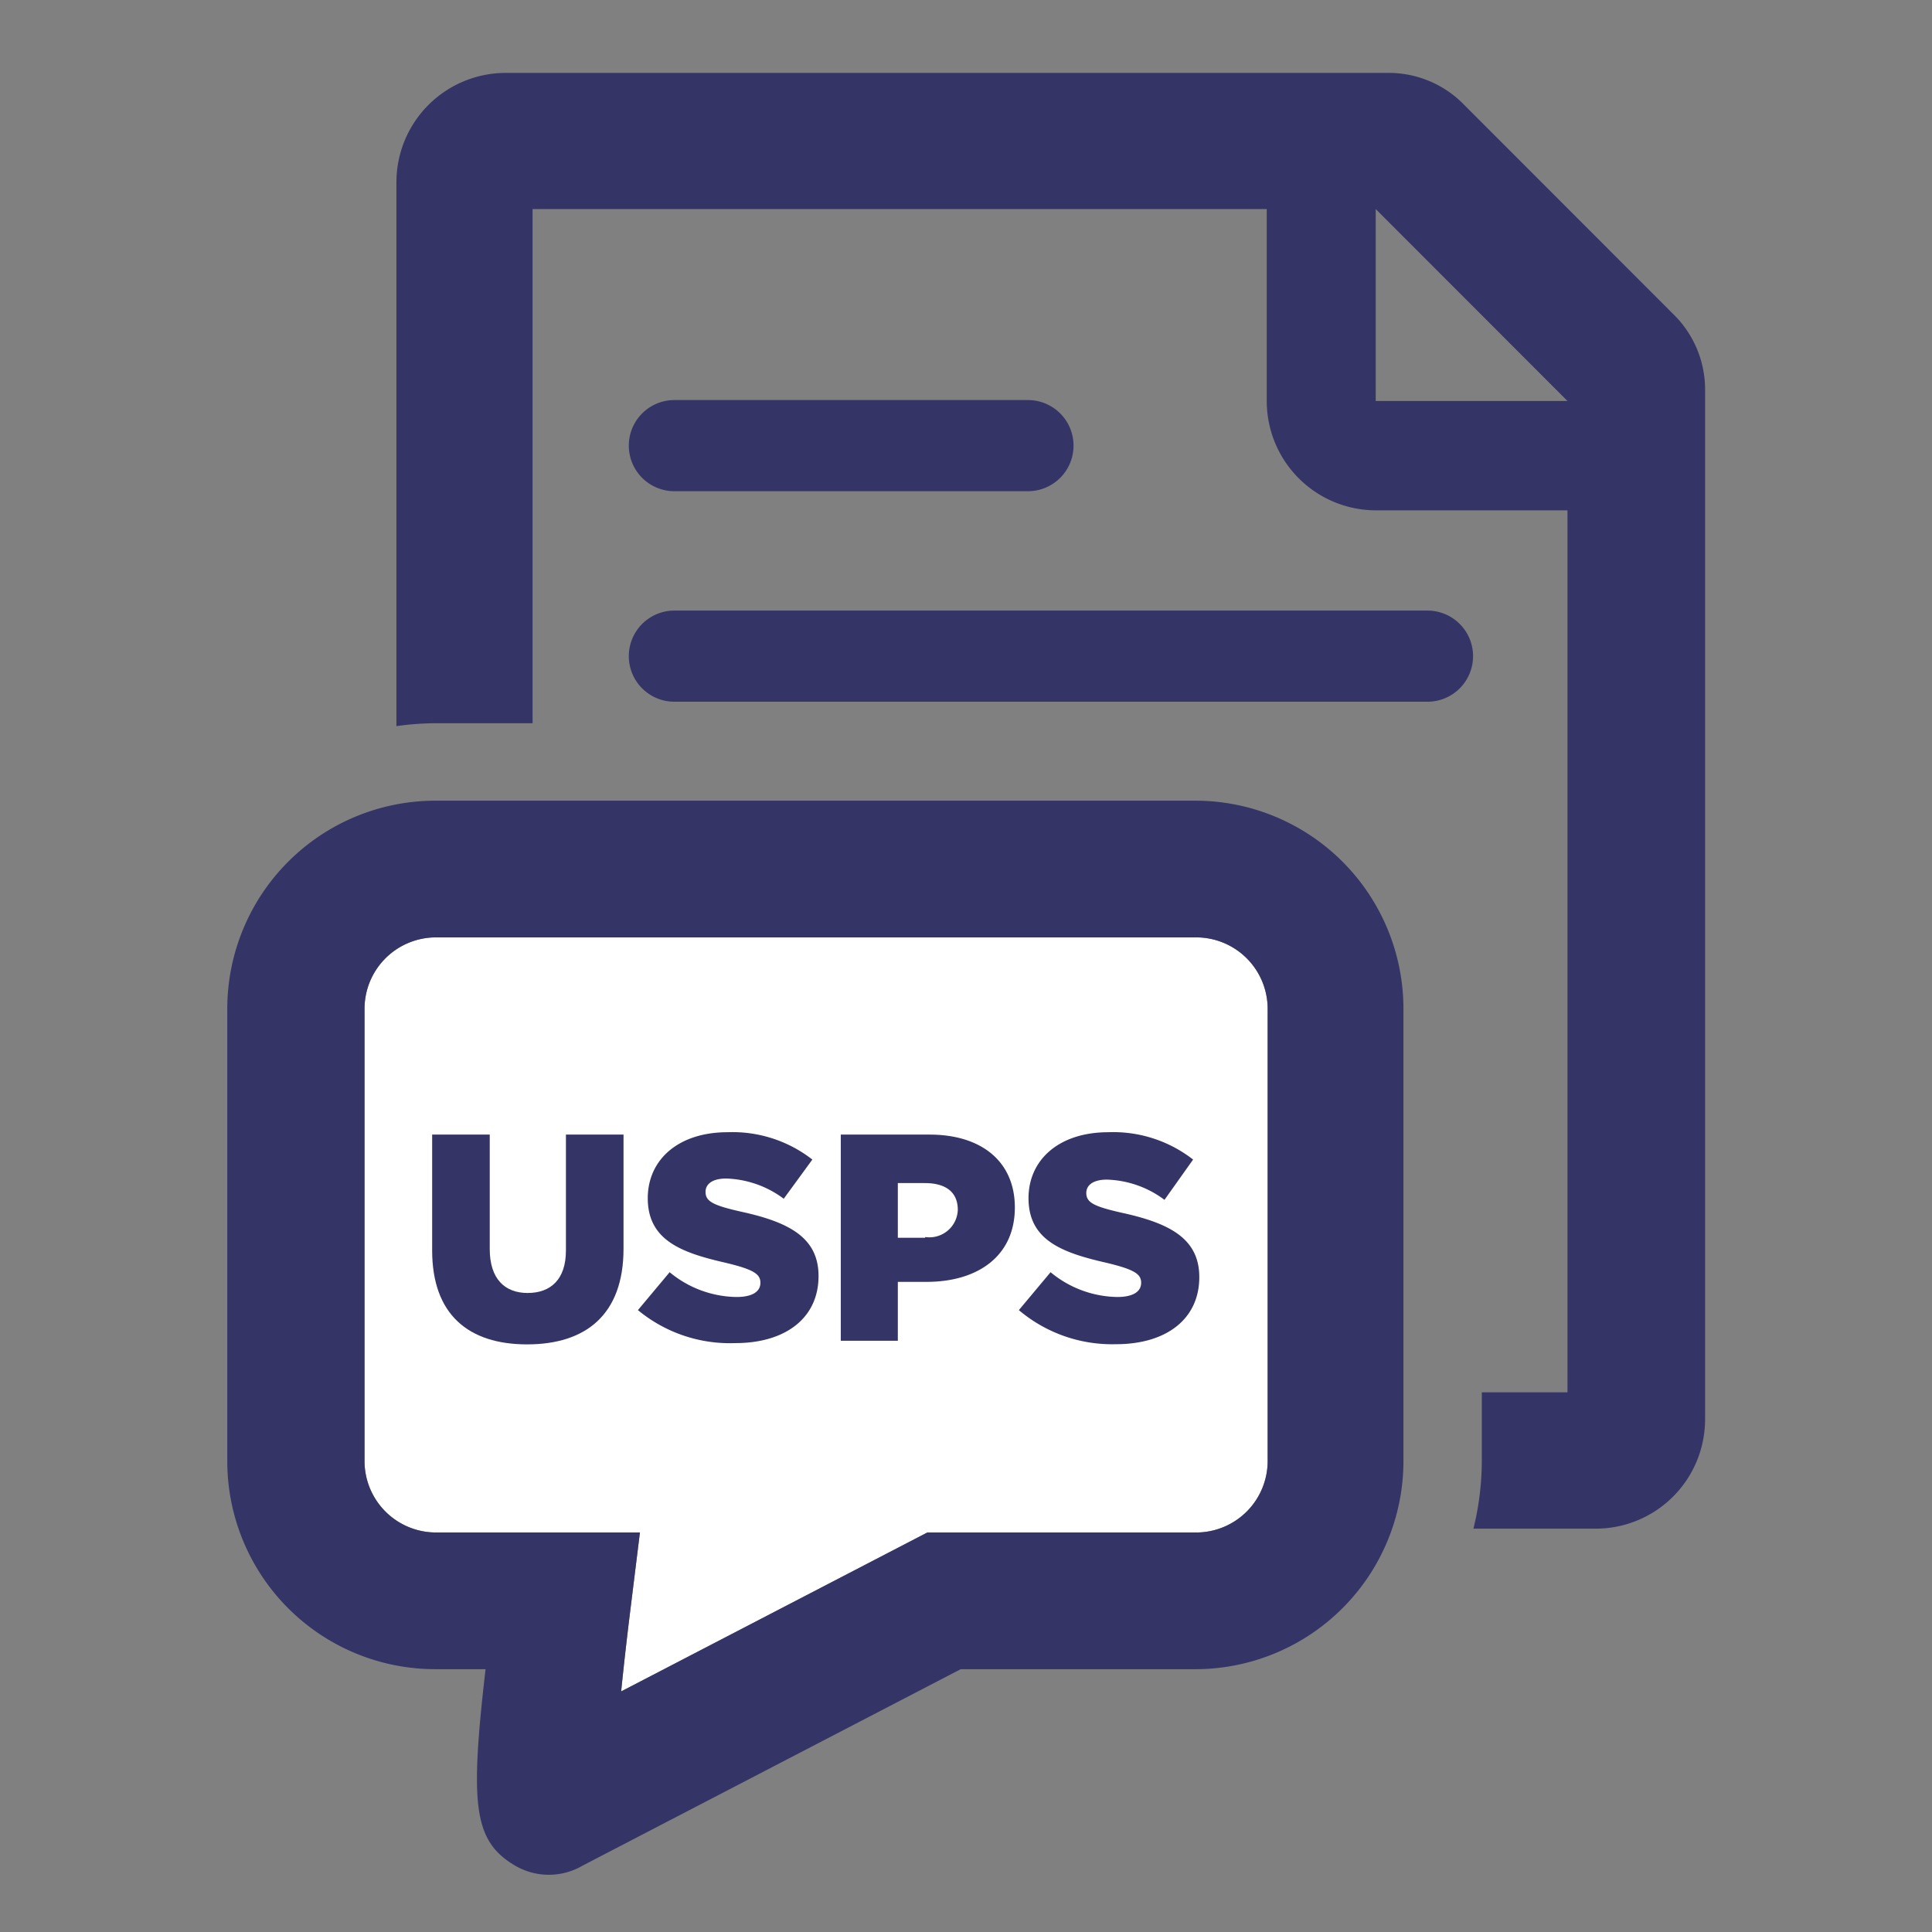
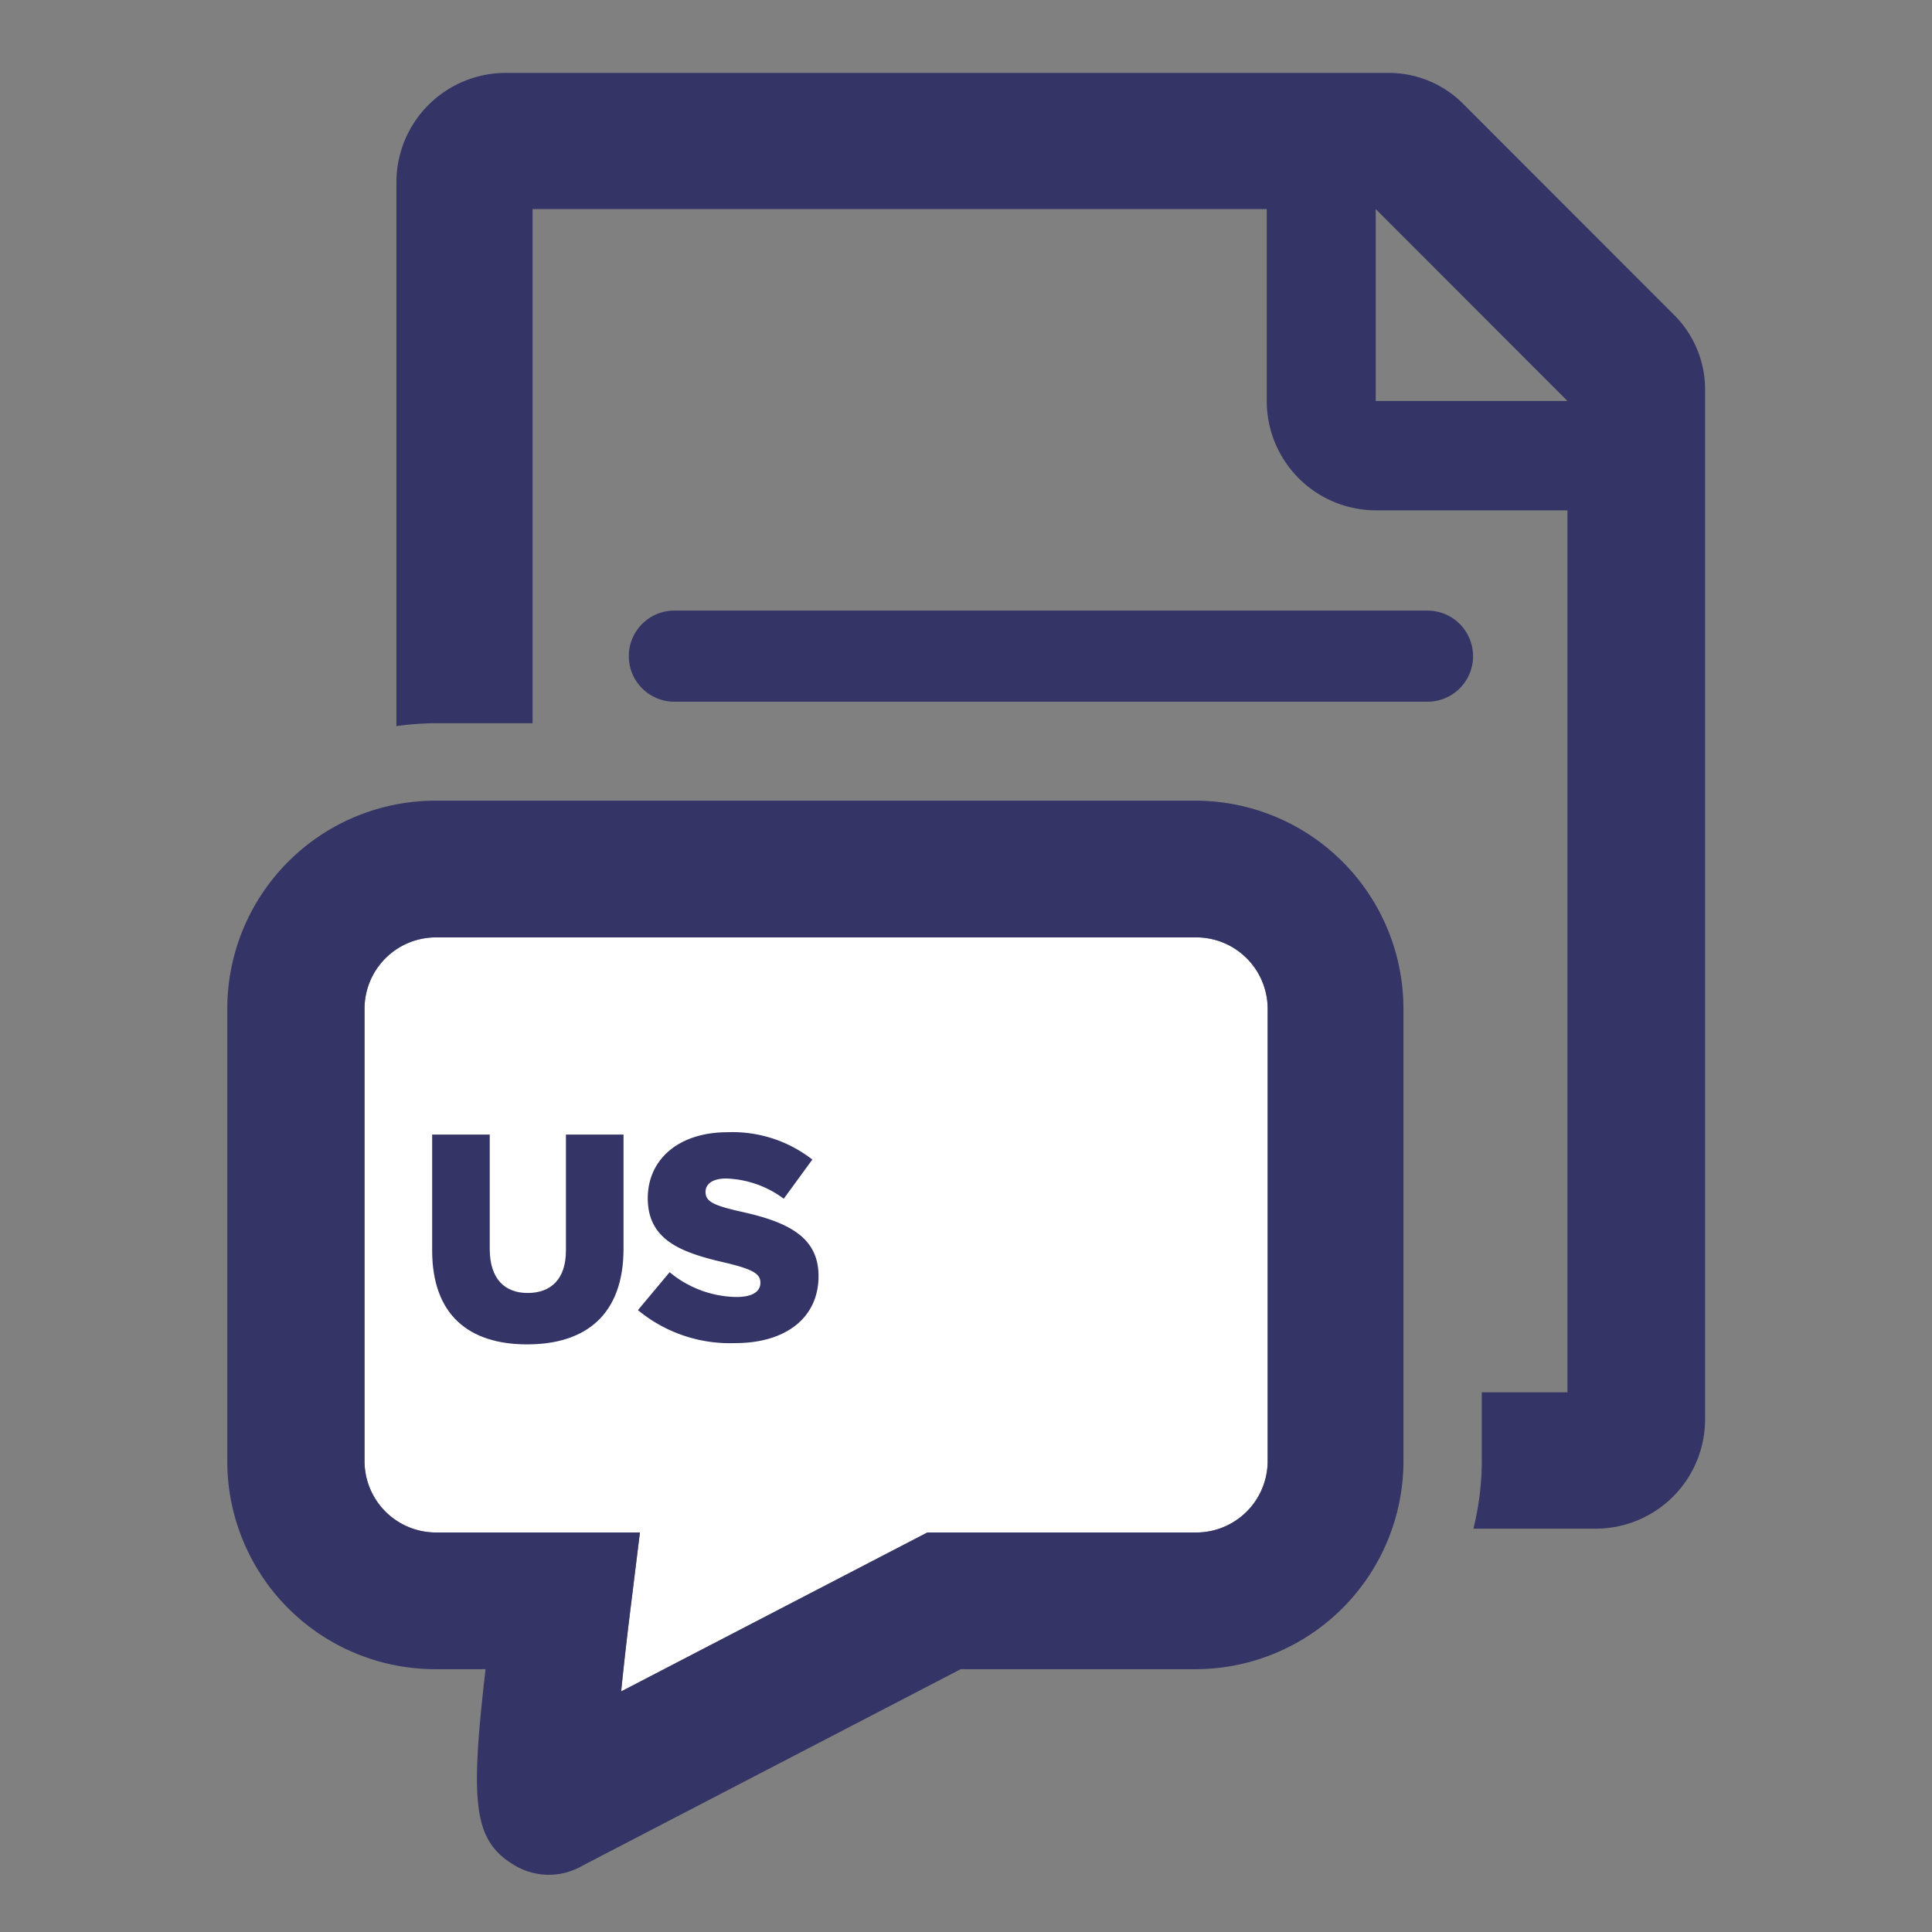
<svg xmlns="http://www.w3.org/2000/svg" id="Icon_-_OUTLINE" data-name="Icon - OUTLINE" viewBox="0 0 106 106">
  <rect x="0" y="0" width="106" height="106" fill="#808080" stroke="none" />
  <defs>
    <style>.cls-1{fill:none;}.cls-2{fill:#343466;}.cls-3{fill:#fff;}</style>
  </defs>
  <title>icon_ctm_x_t_106x106-02</title>
  <polygon class="cls-1" points="75.48 22.05 86.05 22.05 75.48 11.47 75.48 22.05" />
-   <path class="cls-1" d="M81.3,55.35v21H86V28H75.48a6,6,0,0,1-6-6V11.47H29.24V39.68H65.63A15.68,15.68,0,0,1,81.3,55.35ZM37,21.95h19.4a2.5,2.5,0,0,1,0,5H37A2.5,2.5,0,0,1,37,21.95Zm-2.5,14a2.5,2.5,0,0,1,2.5-2.5H78.32a2.5,2.5,0,0,1,0,5H37A2.5,2.5,0,0,1,34.47,36Z" />
  <path class="cls-2" d="M91.77,17.2L80.33,5.75A5.77,5.77,0,0,0,76.1,4H27.75a6,6,0,0,0-6,6V39.84a15.65,15.65,0,0,1,2.12-.16h5.35V11.47H69.5V22a6,6,0,0,0,6,6H86V76.39H81.3v3.78a15.6,15.6,0,0,1-.46,3.7h6.71a6,6,0,0,0,6-6V21.43A5.78,5.78,0,0,0,91.77,17.2ZM75.48,22V11.47L86,22H75.48Z" />
-   <path class="cls-2" d="M37,26.95h19.4a2.5,2.5,0,0,0,0-5H37A2.5,2.5,0,0,0,37,26.95Z" />
  <path class="cls-2" d="M80.82,36a2.5,2.5,0,0,0-2.5-2.5H37a2.5,2.5,0,0,0,0,5H78.32A2.5,2.5,0,0,0,80.82,36Z" />
  <path class="cls-3" d="M69.55,55.35a3.92,3.92,0,0,0-3.92-3.92H23.89A3.92,3.92,0,0,0,20,55.35V80.16a3.92,3.92,0,0,0,3.91,3.92H35.11l-0.52,4.21c-0.18,1.45-.36,3-0.51,4.51l16.8-8.72H65.63a3.92,3.92,0,0,0,3.92-3.92V55.35Z" />
  <path class="cls-2" d="M77,55.35A11.42,11.42,0,0,0,65.63,43.93H23.89A11.42,11.42,0,0,0,12.47,55.35V80.16A11.41,11.41,0,0,0,23.89,91.58h2.75c-0.83,7.2-.68,9.27,1.38,10.63l0.13,0.08a3.66,3.66,0,0,0,3.81.07L52.71,91.58H65.63A11.42,11.42,0,0,0,77,80.16V55.35ZM65.63,84.08H50.88L34.08,92.8c0.15-1.48.33-3.06,0.51-4.51l0.52-4.21H23.89A3.92,3.92,0,0,1,20,80.16V55.35a3.92,3.92,0,0,1,3.91-3.92H65.63a3.92,3.92,0,0,1,3.92,3.92V80.16A3.92,3.92,0,0,1,65.63,84.08Z" />
  <path class="cls-2" d="M23.71,68.6V62.25h3.16v6.28c0,1.63.82,2.41,2.08,2.41s2.1-.74,2.1-2.33V62.25h3.16v6.26c0,3.63-2.08,5.25-5.29,5.25S23.71,72.13,23.71,68.6Z" />
  <path class="cls-2" d="M35,71.88l1.74-2.08a5.86,5.86,0,0,0,3.67,1.36c0.86,0,1.31-.29,1.31-0.78v0c0-.48-0.37-0.73-1.92-1.1-2.41-.55-4.26-1.23-4.26-3.54v0c0-2.1,1.66-3.62,4.38-3.62a7.12,7.12,0,0,1,4.65,1.5L43,65.77a5.55,5.55,0,0,0-3.16-1.11c-0.76,0-1.13.31-1.13,0.73v0c0,0.52.39,0.74,2,1.1,2.58,0.57,4.2,1.41,4.2,3.52v0c0,2.31-1.82,3.68-4.57,3.68A7.92,7.92,0,0,1,35,71.88Z" />
-   <path class="cls-2" d="M46.13,62.25H51c2.84,0,4.68,1.47,4.68,4v0c0,2.68-2.05,4.08-4.84,4.08H49.26v3.23H46.13V62.25Zm4.63,5.62a1.56,1.56,0,0,0,1.79-1.49v0c0-1-.69-1.47-1.81-1.47H49.26v3h1.5Z" />
-   <path class="cls-2" d="M55.9,71.88l1.74-2.08a5.86,5.86,0,0,0,3.66,1.36c0.86,0,1.31-.29,1.31-0.78v0c0-.48-0.37-0.73-1.92-1.1-2.41-.55-4.26-1.23-4.26-3.54v0c0-2.1,1.66-3.62,4.38-3.62a7.12,7.12,0,0,1,4.65,1.5l-1.57,2.21a5.54,5.54,0,0,0-3.16-1.11c-0.76,0-1.13.31-1.13,0.73v0c0,0.52.39,0.74,2,1.1,2.58,0.57,4.2,1.41,4.2,3.52v0c0,2.31-1.82,3.68-4.57,3.68A7.92,7.92,0,0,1,55.9,71.88Z" />
</svg>